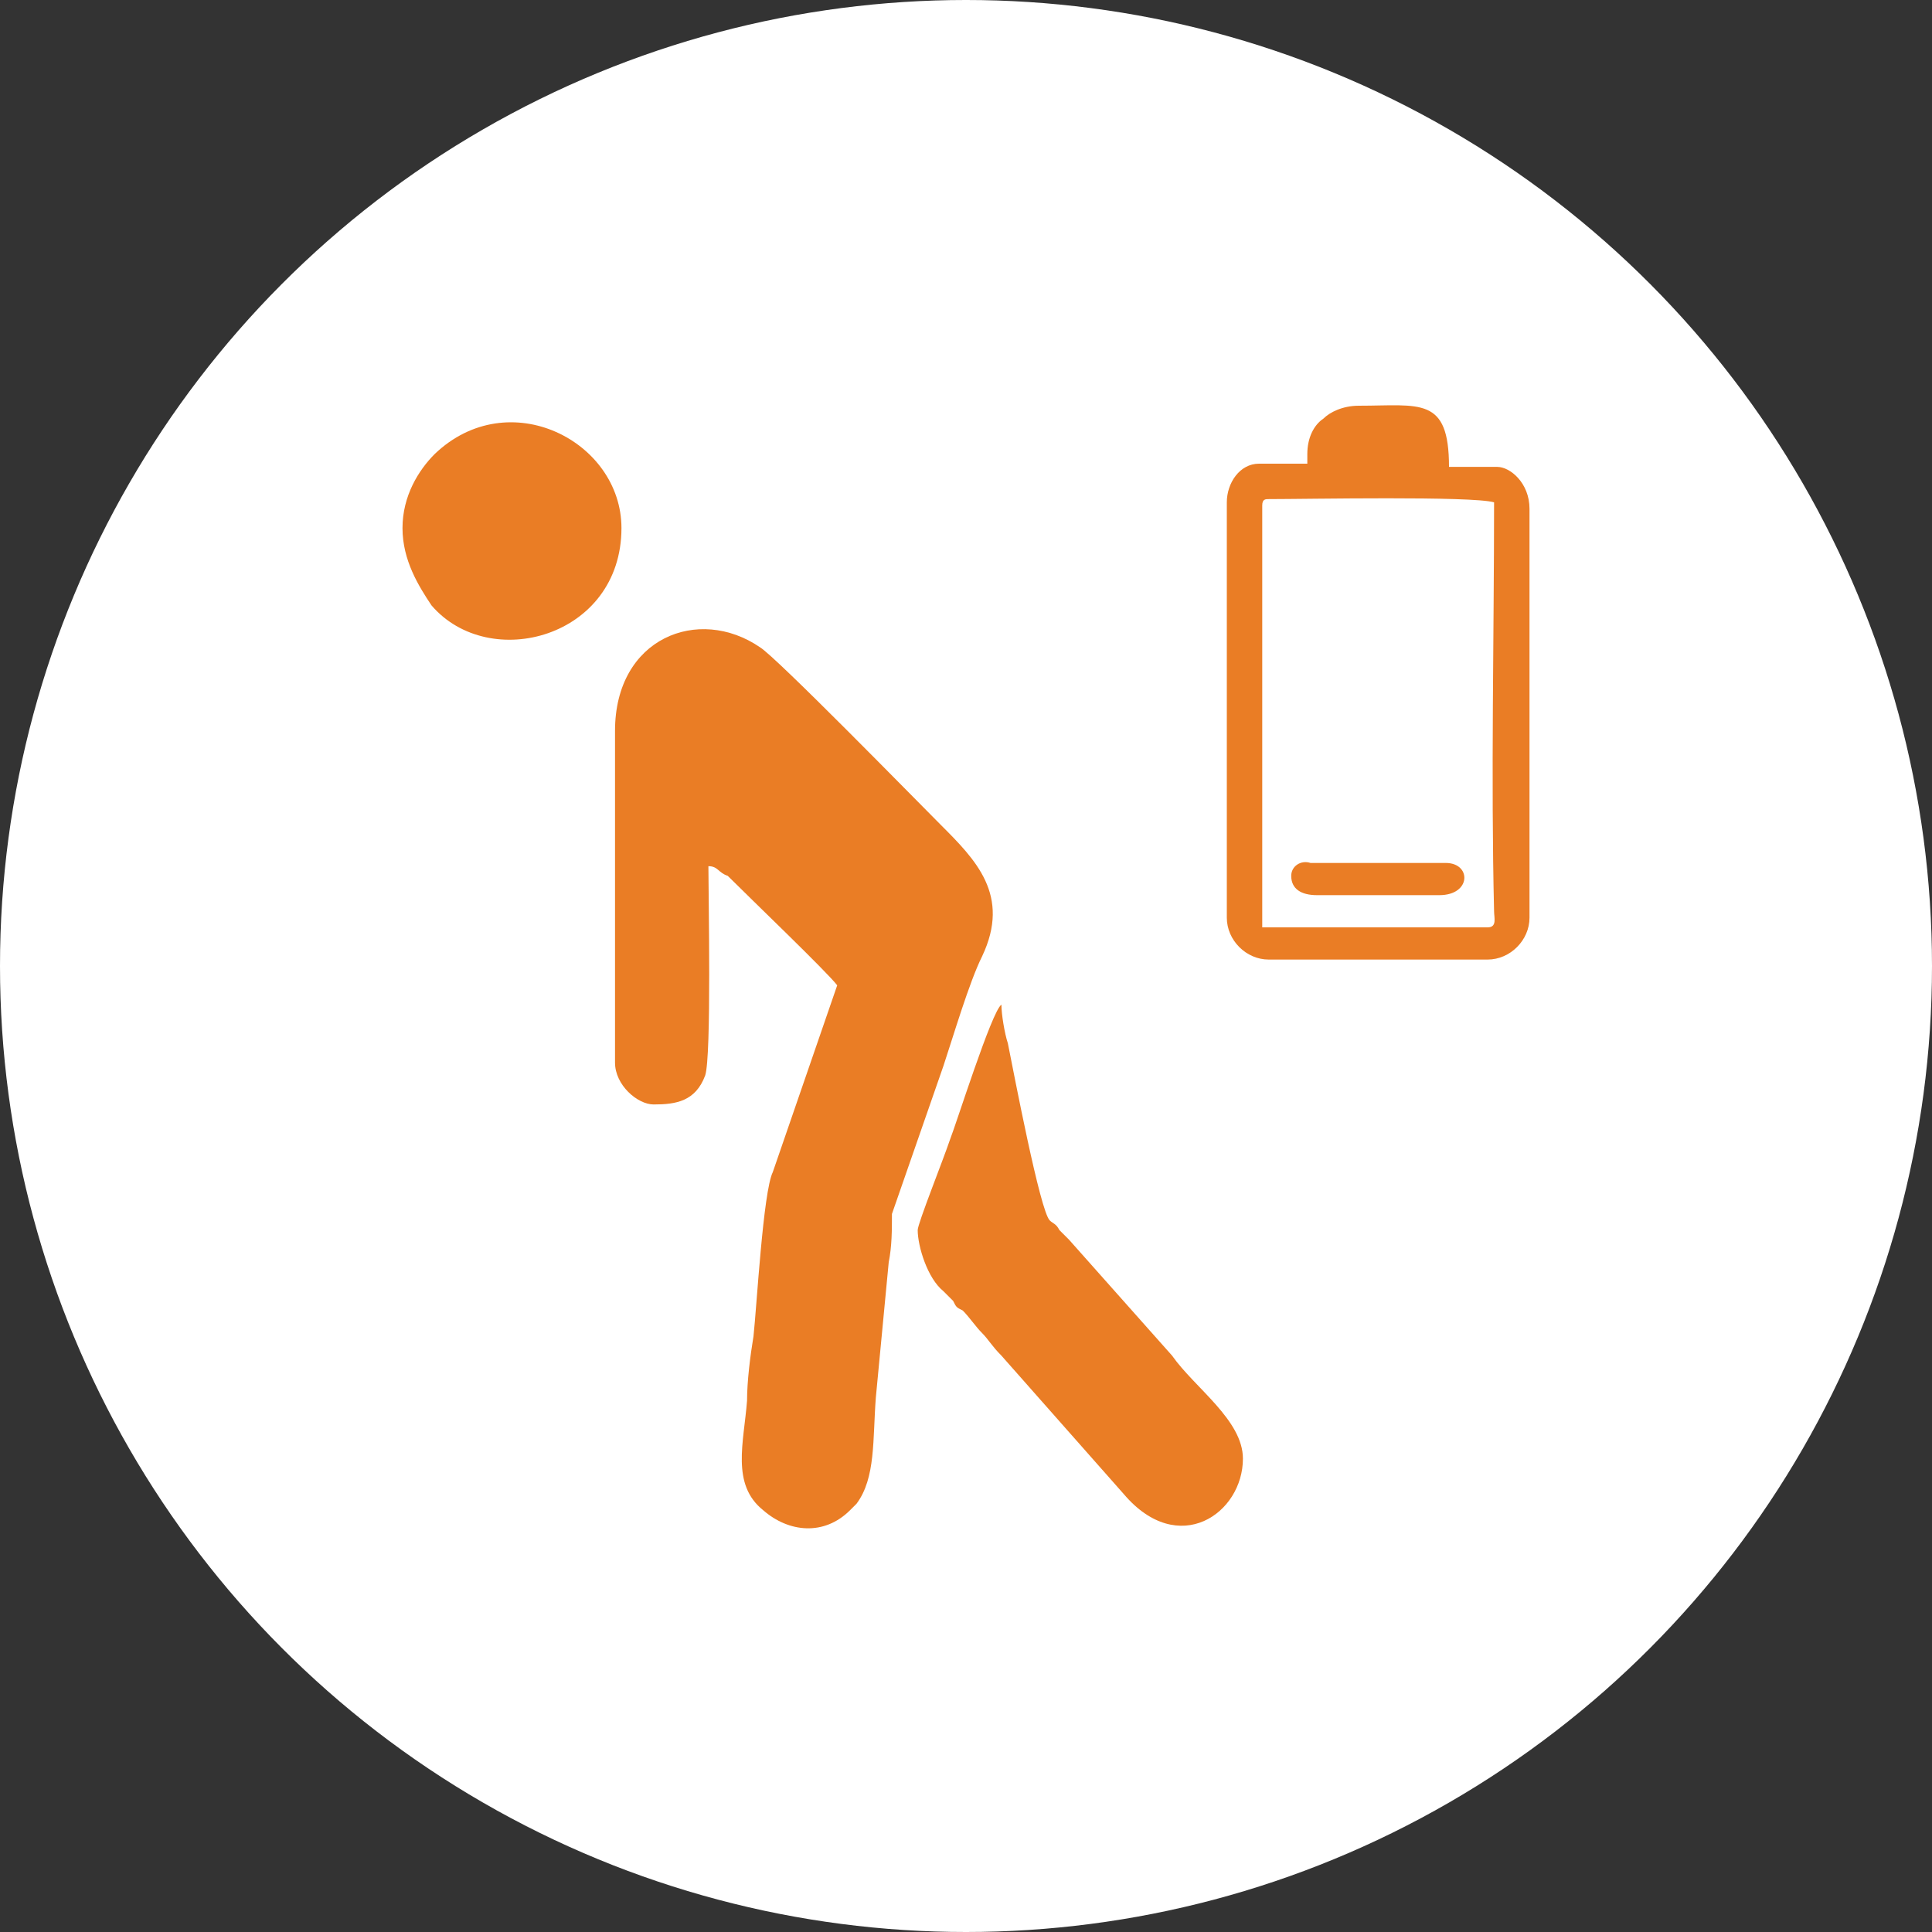
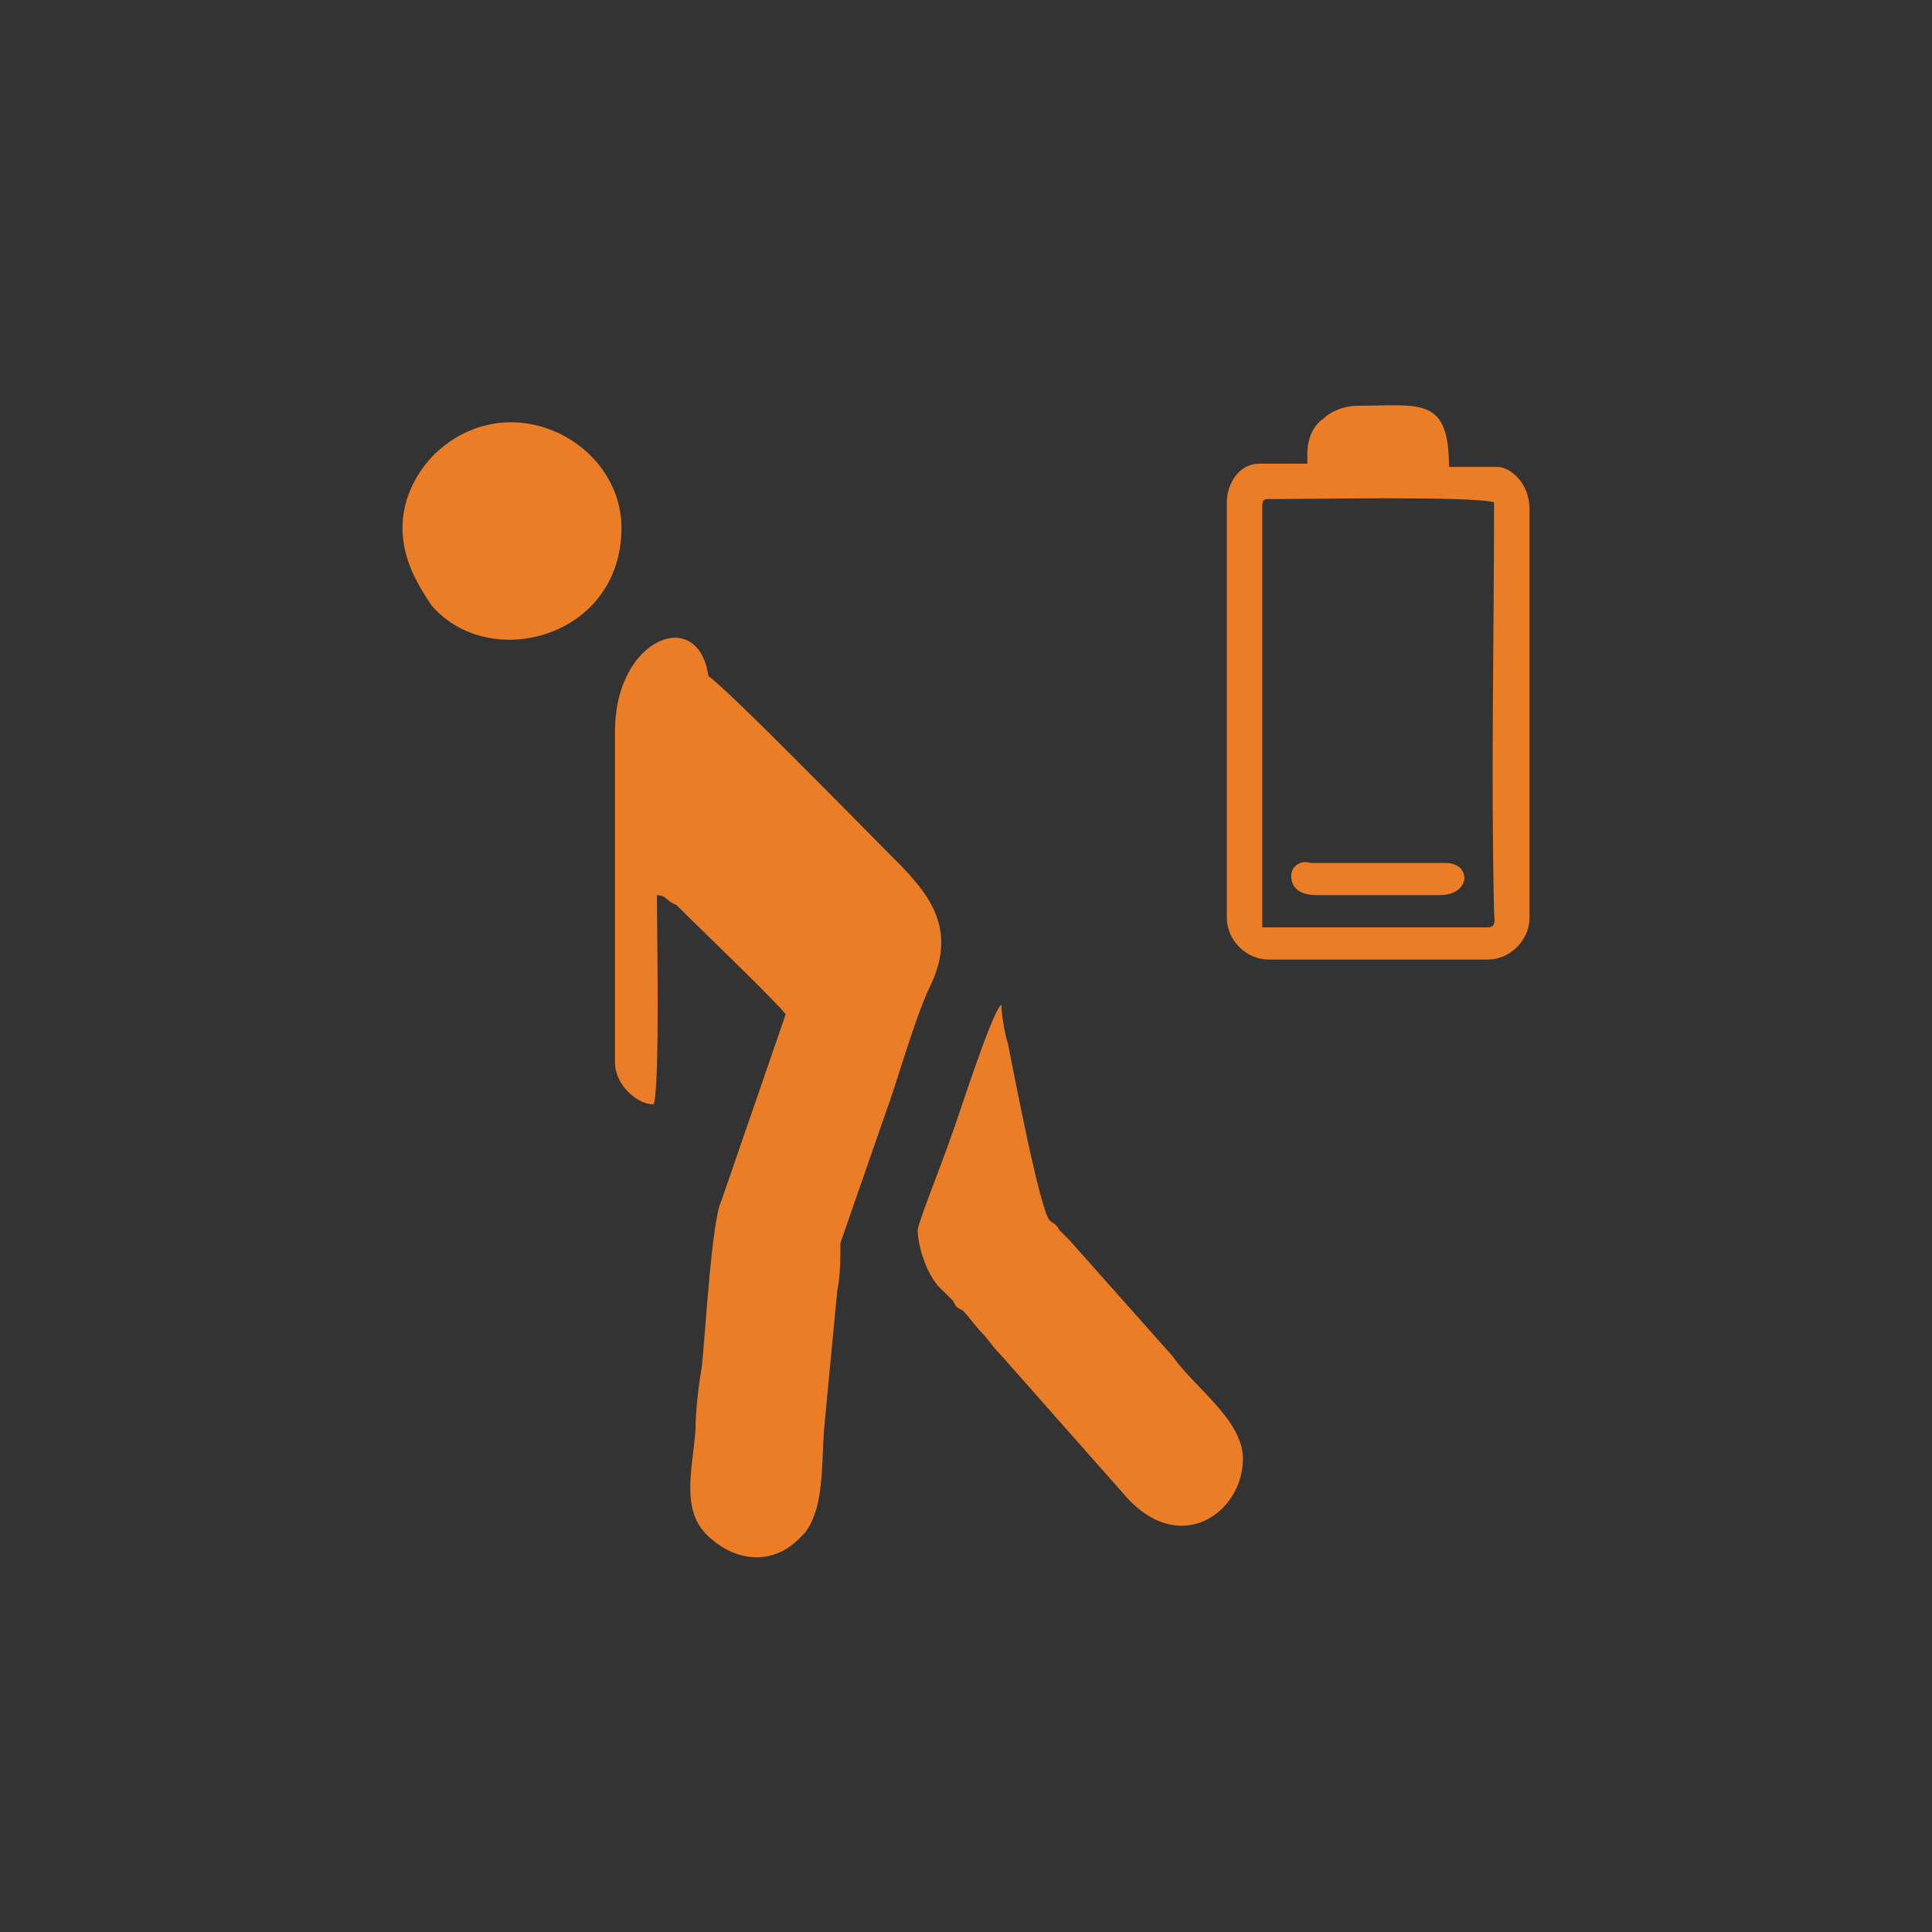
<svg xmlns="http://www.w3.org/2000/svg" id="Layer_1" x="0px" y="0px" viewBox="0 0 60 60" style="enable-background:new 0 0 60 60;" xml:space="preserve">
  <rect x="0" y="0" width="60" height="60" fill="#333333" stroke="none" />
  <style type="text/css">	.st0{fill:#FFFFFF;}	.st1{fill-rule:evenodd;clip-rule:evenodd;fill:#EA7D25;}</style>
-   <circle class="st0" cx="30" cy="30" r="30" />
  <g id="_1740602951040">
-     <path class="st1" d="M19.1,22.7V33c0,0.7,0.7,1.3,1.2,1.3c0.7,0,1.3-0.1,1.6-0.9c0.2-0.6,0.1-5.6,0.1-6.5c0.3,0,0.3,0.2,0.6,0.3  c0.7,0.7,3.1,3,3.4,3.4l-2,5.8c-0.3,0.6-0.5,4.2-0.6,5.1c-0.1,0.6-0.2,1.4-0.2,2c-0.1,1.3-0.5,2.6,0.5,3.4c0.8,0.7,1.9,0.8,2.7,0  l0.2-0.2c0.6-0.8,0.5-2,0.6-3.3l0.4-4.2c0.1-0.5,0.1-1,0.1-1.5l1.6-4.6c0.3-0.9,0.8-2.6,1.2-3.4c0.9-1.9-0.2-3-1.3-4.1  c-0.8-0.8-5.1-5.2-5.6-5.5C21.7,18.8,19.1,19.8,19.1,22.7z" />
+     <path class="st1" d="M19.1,22.7V33c0,0.7,0.7,1.3,1.2,1.3c0.2-0.6,0.1-5.6,0.1-6.5c0.3,0,0.3,0.2,0.6,0.3  c0.7,0.7,3.1,3,3.4,3.4l-2,5.8c-0.3,0.6-0.5,4.2-0.6,5.1c-0.1,0.6-0.2,1.4-0.2,2c-0.1,1.3-0.5,2.6,0.5,3.4c0.8,0.7,1.9,0.8,2.7,0  l0.2-0.2c0.6-0.8,0.5-2,0.6-3.3l0.4-4.2c0.1-0.5,0.1-1,0.1-1.5l1.6-4.6c0.3-0.9,0.8-2.6,1.2-3.4c0.9-1.9-0.2-3-1.3-4.1  c-0.8-0.8-5.1-5.2-5.6-5.5C21.7,18.8,19.1,19.8,19.1,22.7z" />
    <path class="st1" d="M28.5,38.2c0,0.5,0.3,1.5,0.8,1.9c0.1,0.1,0.2,0.2,0.3,0.3c0.1,0.2,0.1,0.2,0.3,0.3c0.2,0.2,0.4,0.5,0.6,0.7  c0.2,0.2,0.3,0.4,0.6,0.7l3.8,4.3c1.7,2,3.7,0.6,3.7-1.1c0-1.2-1.5-2.2-2.2-3.2l-3.2-3.6c-0.2-0.2-0.2-0.2-0.3-0.3  c-0.1-0.2-0.2-0.2-0.3-0.3c-0.3-0.3-1.1-4.5-1.3-5.5c-0.1-0.3-0.2-0.9-0.2-1.2c-0.3,0.2-1.4,3.7-1.6,4.2C29.3,36,28.5,38,28.5,38.2  z" />
    <path class="st1" d="M46.2,28.8h-7V15.7c0-0.2,0.1-0.2,0.2-0.2c1.2,0,6.3-0.1,7,0.1c0,4.1-0.1,8.6,0,12.7  C46.4,28.5,46.5,28.8,46.2,28.8z M40.6,14.1v0.3h-1.5c-0.6,0-1,0.6-1,1.2v12.9c0,0.7,0.6,1.3,1.3,1.3h6.8c0.7,0,1.3-0.6,1.3-1.3  V15.8c0-0.8-0.6-1.3-1-1.3h-1.5c0-2.2-0.9-1.9-2.8-1.9c-0.5,0-0.9,0.2-1.1,0.4C40.8,13.2,40.6,13.6,40.6,14.1z" />
    <path class="st1" d="M12.5,16.4c0,1,0.5,1.8,0.9,2.4c1.8,2.1,5.9,1,5.9-2.4c0-2.7-3.5-4.5-5.8-2.3C13,14.6,12.5,15.4,12.5,16.4z" />
    <path class="st1" d="M40.1,27.2c0,0.4,0.3,0.6,0.8,0.6h3.8c1,0,1-1,0.2-1h-4.2C40.4,26.7,40.1,26.9,40.1,27.2z" />
  </g>
</svg>